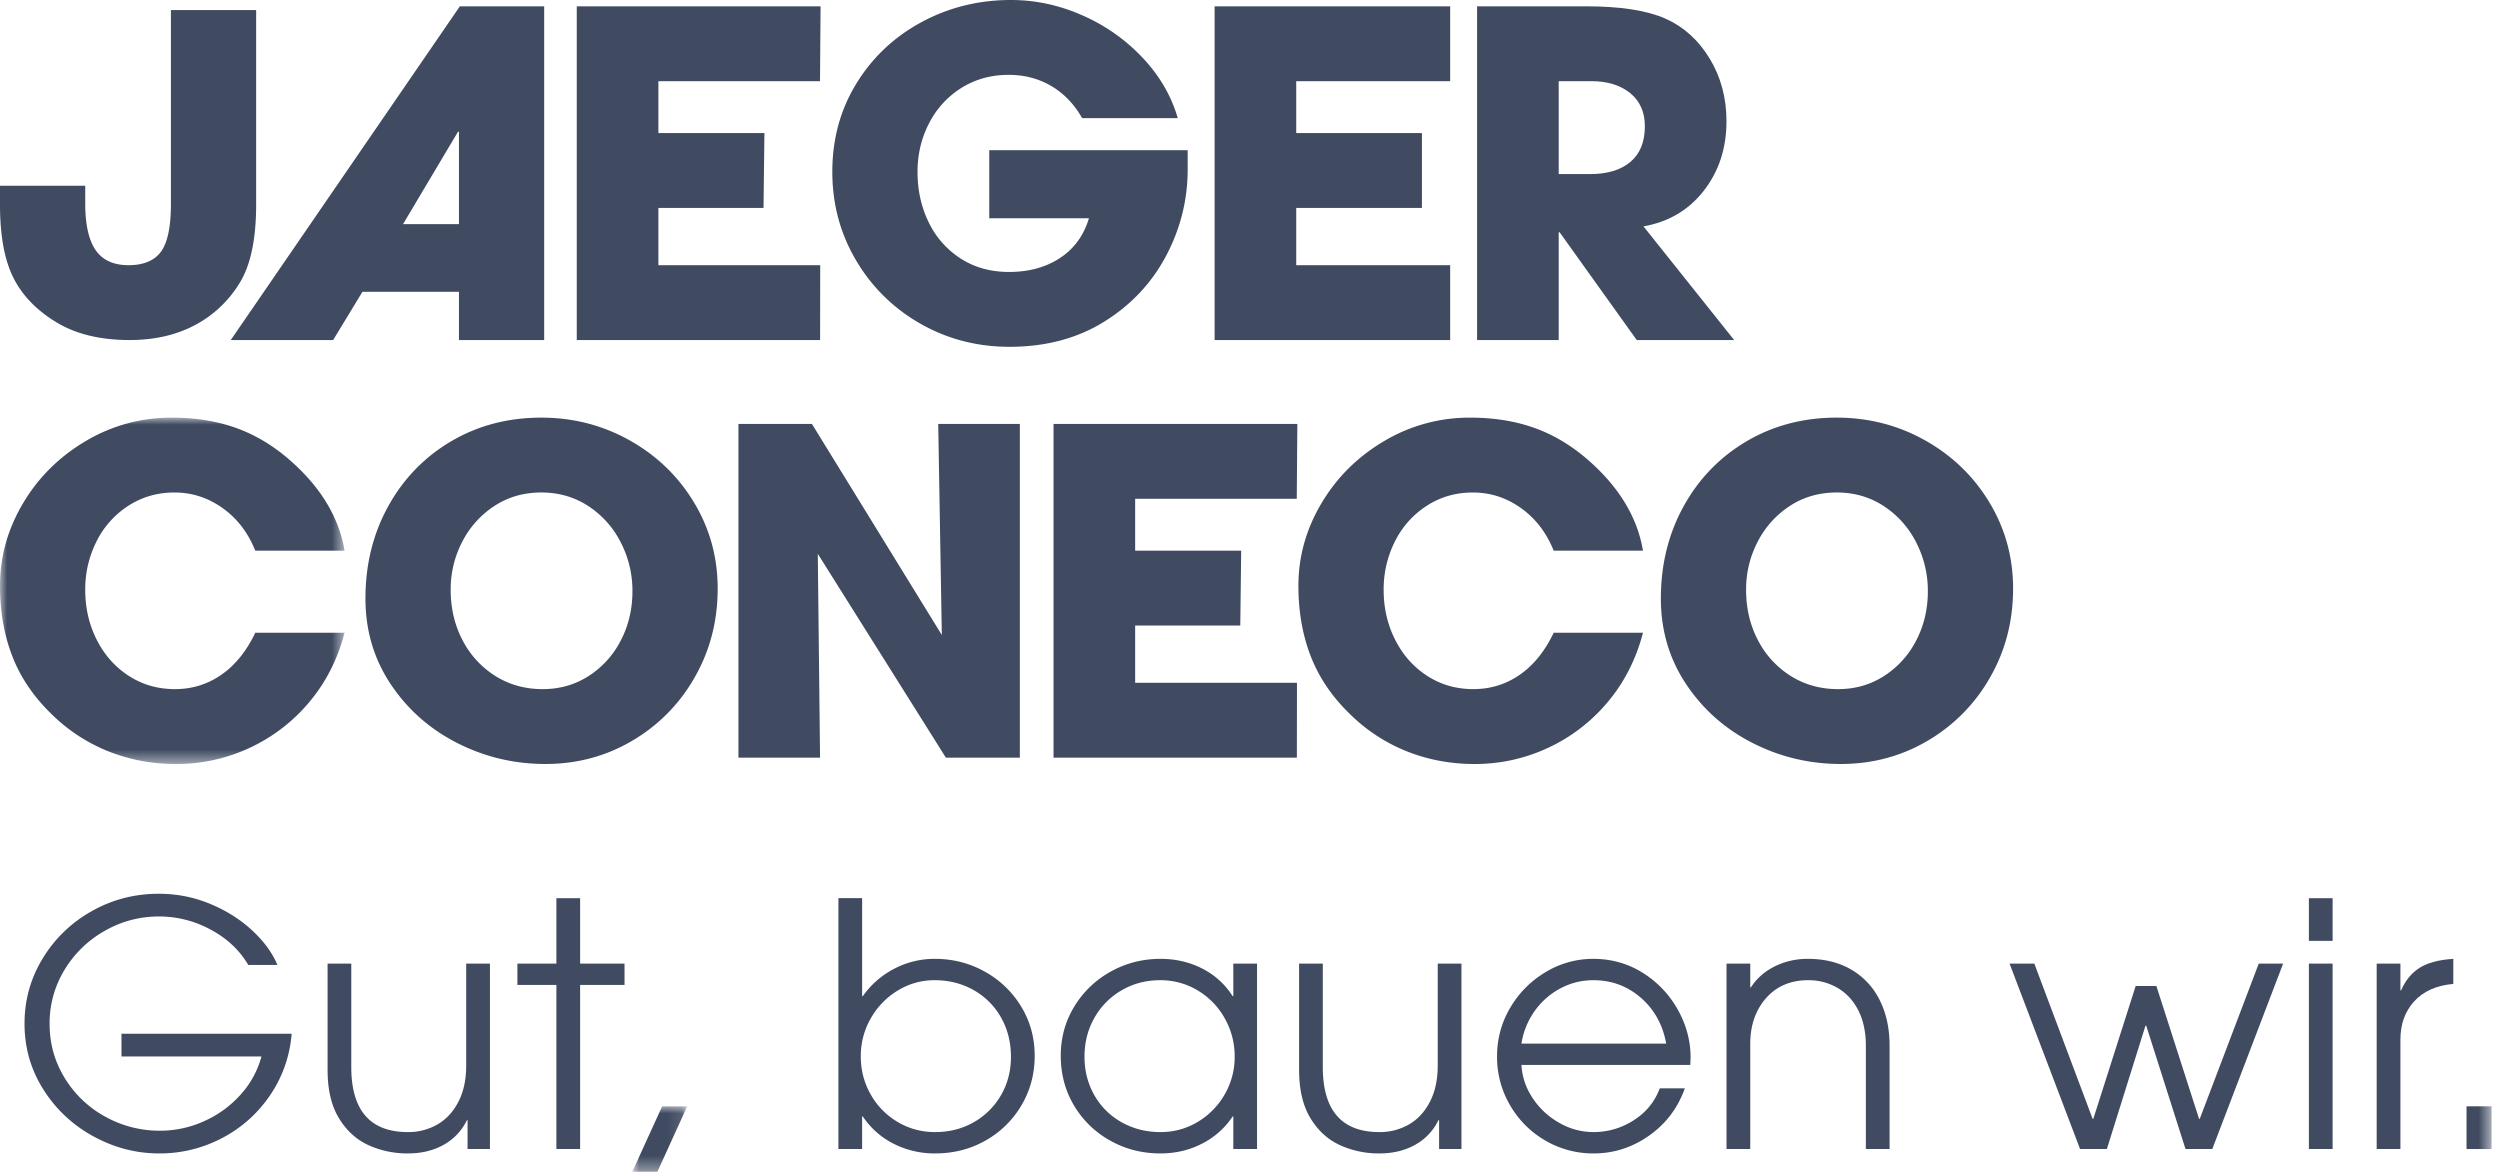
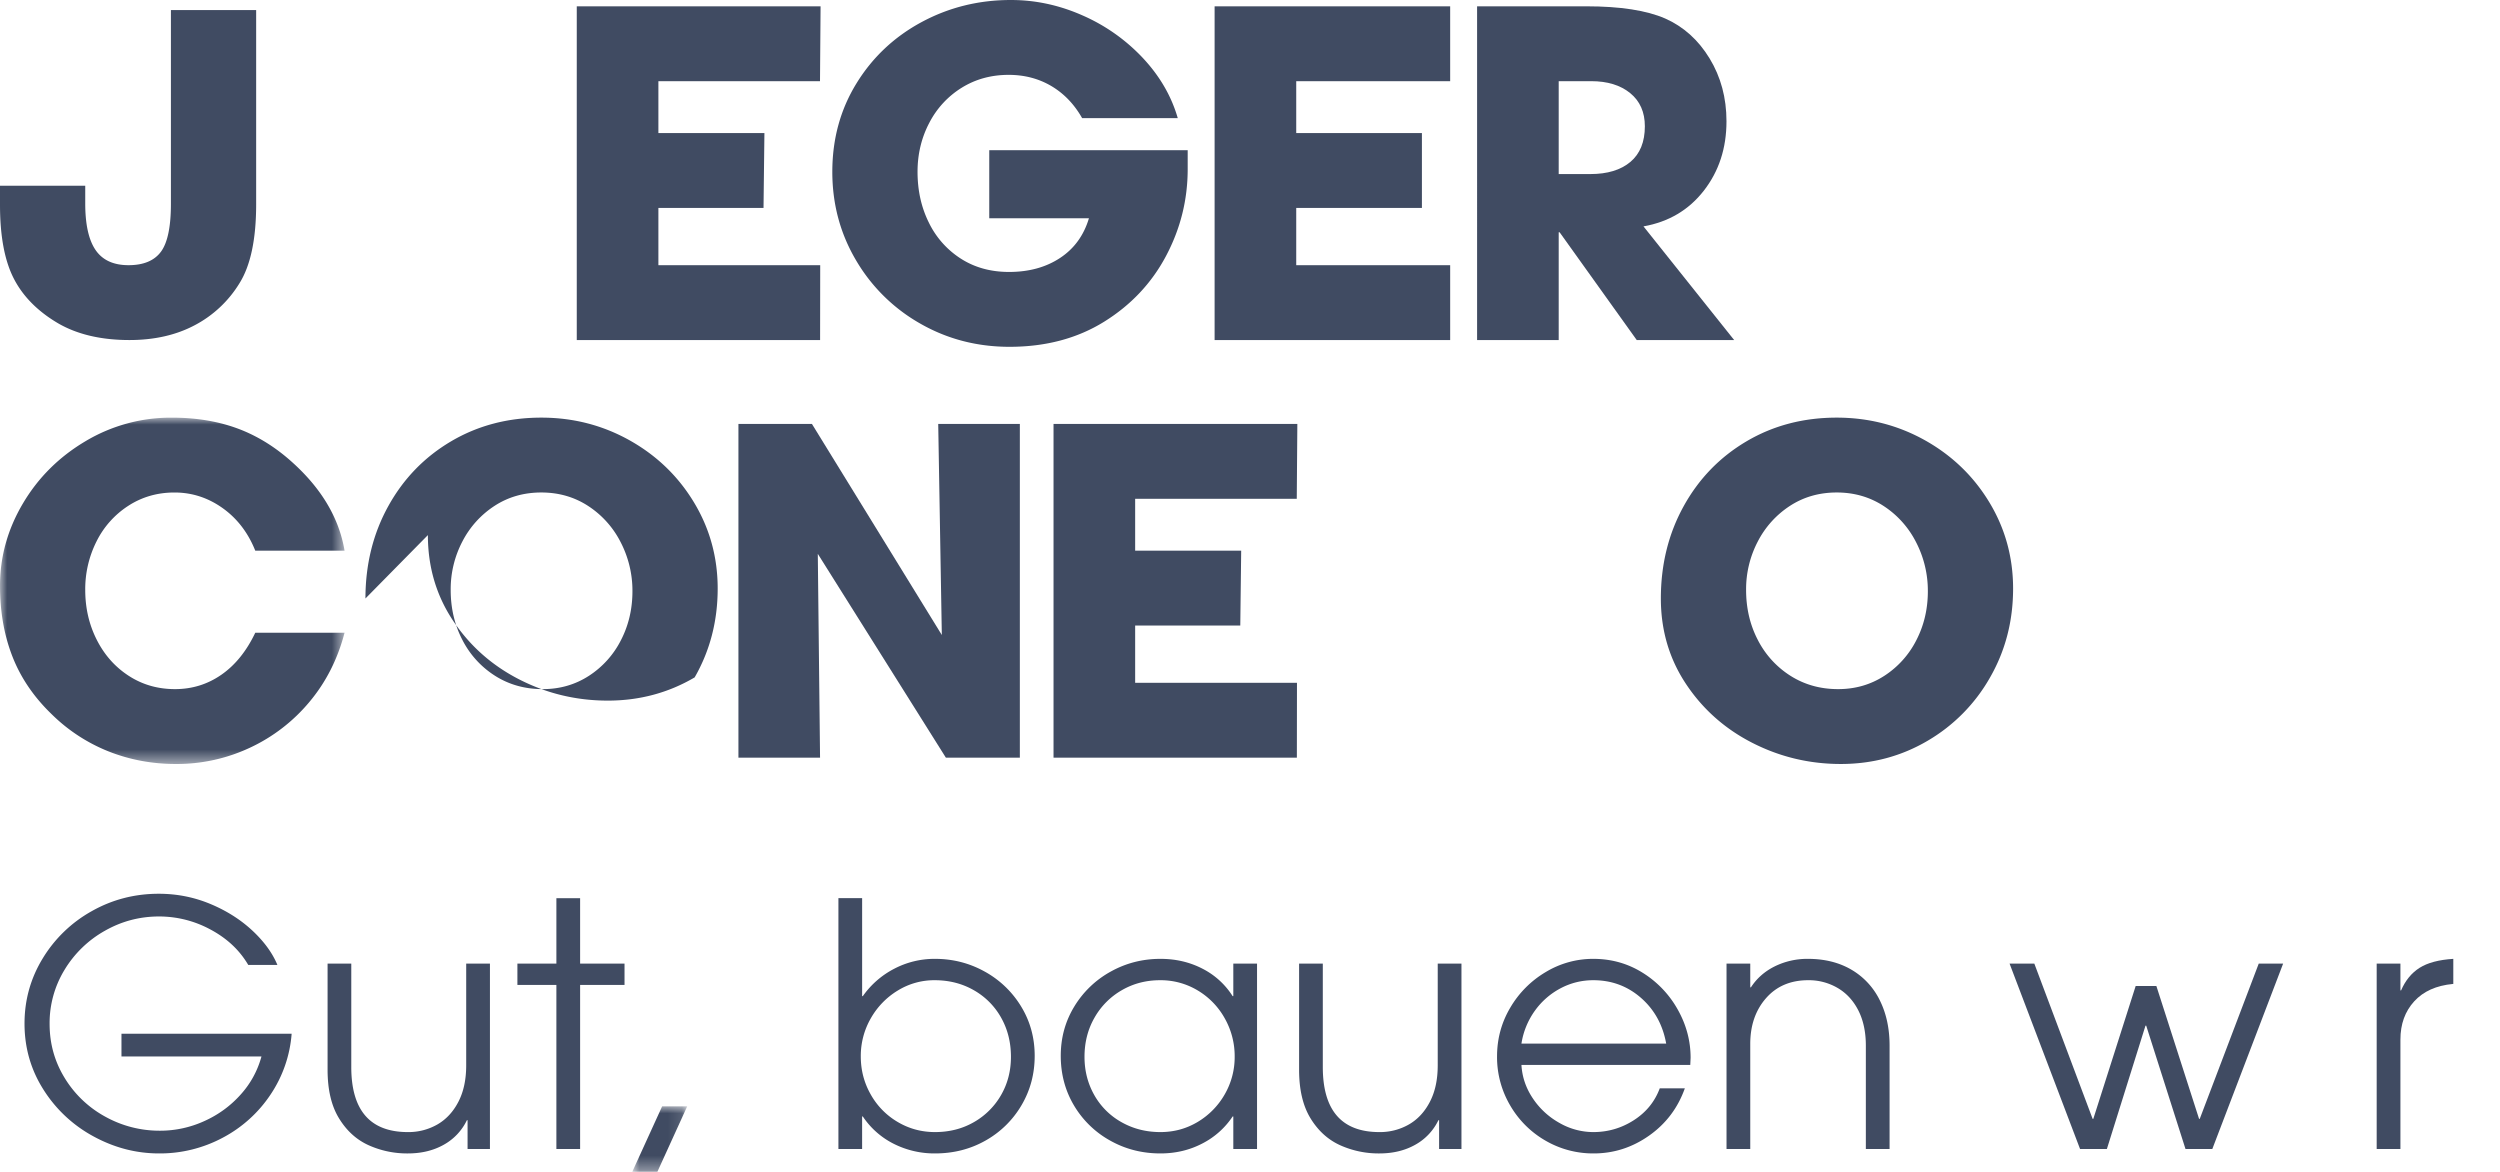
<svg xmlns="http://www.w3.org/2000/svg" xmlns:xlink="http://www.w3.org/1999/xlink" viewBox="0 0 177 83">
  <defs>
    <path id="path-r_u0d332f--1" d="M0 0h24.395v24.522H0z" />
    <path id="path-r_u0d332f--3" d="M0 0h3.888v4.632H0z" />
    <path id="path-r_u0d332f--5" d="M0 82.959h176.405V0H0z" />
  </defs>
  <g id="jaco.ch" stroke="none" stroke-width="1" fill="none" fill-rule="evenodd">
    <g id="0_Desktop_Navigation" transform="translate(-970 -111)">
      <g id="Logo-&amp;-Claim" transform="translate(970 111)">
        <path d="M18.136 14.464c0 2.47-.394 4.332-1.18 5.588a8.152 8.152 0 0 1-3.163 2.97c-1.32.702-2.863 1.053-4.629 1.053-2 0-3.683-.394-5.045-1.182-1.448-.85-2.496-1.91-3.145-3.177C.324 18.45 0 16.71 0 14.496v-1.344h6.035V14.4c0 1.49.244 2.592.734 3.305.49.713 1.266 1.07 2.331 1.07 1.064 0 1.83-.32 2.3-.959.467-.638.701-1.766.701-3.384V.712h6.035v13.752Z" id="Fill-1" fill="#404B62" />
-         <path d="M28.535 15.87h3.959V9.322h-.064l-3.895 6.546Zm-2.874 4.788-2.075 3.417h-7.248L32.558.447h5.97v23.628h-6.034v-3.417H25.66Z" id="Fill-3" fill="#404B62" />
        <path d="M71.476 24.554c-2.3 0-4.406-.548-6.322-1.644a12.273 12.273 0 0 1-4.55-4.487c-1.118-1.894-1.676-3.98-1.676-6.258 0-2.32.569-4.406 1.708-6.258 1.138-1.852 2.677-3.299 4.614-4.343C67.186.522 69.294 0 71.572 0c1.745 0 3.443.367 5.093 1.101a13 13 0 0 1 4.262 3.018c1.192 1.277 2.012 2.693 2.459 4.246h-6.77c-.553-.978-1.276-1.734-2.17-2.267-.894-.53-1.906-.798-3.034-.798-1.235 0-2.342.304-3.32.91a6.333 6.333 0 0 0-2.3 2.491c-.553 1.053-.83 2.208-.83 3.464 0 1.32.266 2.518.799 3.592a6.274 6.274 0 0 0 2.267 2.555c.979.628 2.117.942 3.416.942 1.405 0 2.607-.33 3.608-.99 1-.66 1.682-1.597 2.044-2.81h-7.057v-4.822h14.049v1.341c0 2.172-.511 4.221-1.532 6.147-1.022 1.927-2.486 3.48-4.391 4.662-1.905 1.181-4.135 1.772-6.69 1.772" id="Fill-5" fill="#404B62" />
        <path id="Fill-7" fill="#404B62" d="M102.672.447v5.3H91.773v3.672h8.898v5.301h-8.898v4.055h10.899v5.3H85.994V.447z" />
        <path d="M116.456 8.94c0-1-.346-1.783-1.038-2.347-.692-.564-1.612-.846-2.762-.846h-2.3v6.577h2.236c1.214 0 2.16-.287 2.842-.862.68-.574 1.022-1.415 1.022-2.522Zm-6.1 7.504v7.631h-5.778V.447h7.727c2.405 0 4.268.287 5.588.862 1.298.574 2.347 1.516 3.145 2.826s1.197 2.793 1.197 4.454c0 1.895-.532 3.528-1.596 4.901-1.065 1.373-2.491 2.22-4.28 2.538l6.419 8.047h-6.897l-5.46-7.63h-.064Z" id="Fill-9" fill="#404B62" />
        <path id="Fill-11" fill="#404B62" d="M58.071 18.775H46.614V14.72h7.443l.064-5.3h-7.507V5.748h11.442l.041-5.301H40.835v23.628h17.228z" />
        <g id="Group-15" transform="translate(0 29.569)">
          <mask id="mask-r_u0d332f--2" fill="#fff">
            <use xlink:href="#path-r_u0d332f--1" />
          </mask>
          <path d="M12.357 5.3c-1.213 0-2.304.314-3.273.942a6.368 6.368 0 0 0-2.251 2.522 7.512 7.512 0 0 0-.798 3.433c0 1.277.27 2.454.814 3.528.543 1.075 1.298 1.927 2.267 2.555.968.628 2.06.941 3.273.941s2.31-.34 3.289-1.021c.979-.681 1.777-1.671 2.395-2.97h6.322c-.49 1.873-1.32 3.508-2.491 4.901a12.168 12.168 0 0 1-4.215 3.241 12.2 12.2 0 0 1-5.236 1.15c-1.682 0-3.273-.299-4.774-.894a12.109 12.109 0 0 1-4.04-2.65c-1.255-1.214-2.176-2.571-2.761-4.071C.293 15.406 0 13.74 0 11.909c0-2.064.543-4.012 1.629-5.843 1.085-1.83 2.565-3.299 4.438-4.406A11.784 11.784 0 0 1 12.166 0c1.638 0 3.129.234 4.47.702 1.34.469 2.597 1.203 3.767 2.203 2.256 1.937 3.587 4.109 3.992 6.514h-6.322c-.511-1.277-1.283-2.283-2.315-3.017C14.725 5.667 13.59 5.3 12.357 5.3" id="Fill-13" fill="#404B62" mask="url(#mask-r_u0d332f--2)" />
        </g>
-         <path d="M44.777 41.861a7.472 7.472 0 0 0-.83-3.465 6.645 6.645 0 0 0-2.3-2.57c-.978-.638-2.086-.958-3.32-.958-1.235 0-2.336.315-3.304.942a6.615 6.615 0 0 0-2.284 2.523 7.273 7.273 0 0 0-.83 3.432c0 1.3.277 2.48.83 3.544a6.497 6.497 0 0 0 2.315 2.54c.99.627 2.113.941 3.369.941 1.213 0 2.304-.314 3.273-.942a6.495 6.495 0 0 0 2.267-2.523c.543-1.053.814-2.208.814-3.464m-18.903.511c0-2.405.538-4.582 1.613-6.53 1.075-1.947 2.559-3.48 4.454-4.598 1.895-1.117 4.023-1.676 6.386-1.676 2.256 0 4.343.538 6.259 1.612 1.915 1.076 3.432 2.54 4.549 4.391 1.118 1.852 1.677 3.885 1.677 6.098 0 2.3-.543 4.396-1.63 6.29a12.074 12.074 0 0 1-4.421 4.487c-1.863 1.096-3.911 1.644-6.146 1.644-2.215 0-4.295-.495-6.243-1.485-1.947-.99-3.518-2.378-4.71-4.166-1.192-1.789-1.788-3.81-1.788-6.067" id="Fill-16" fill="#404B62" />
+         <path d="M44.777 41.861a7.472 7.472 0 0 0-.83-3.465 6.645 6.645 0 0 0-2.3-2.57c-.978-.638-2.086-.958-3.32-.958-1.235 0-2.336.315-3.304.942a6.615 6.615 0 0 0-2.284 2.523 7.273 7.273 0 0 0-.83 3.432c0 1.3.277 2.48.83 3.544a6.497 6.497 0 0 0 2.315 2.54c.99.627 2.113.941 3.369.941 1.213 0 2.304-.314 3.273-.942a6.495 6.495 0 0 0 2.267-2.523c.543-1.053.814-2.208.814-3.464m-18.903.511c0-2.405.538-4.582 1.613-6.53 1.075-1.947 2.559-3.48 4.454-4.598 1.895-1.117 4.023-1.676 6.386-1.676 2.256 0 4.343.538 6.259 1.612 1.915 1.076 3.432 2.54 4.549 4.391 1.118 1.852 1.677 3.885 1.677 6.098 0 2.3-.543 4.396-1.63 6.29c-1.863 1.096-3.911 1.644-6.146 1.644-2.215 0-4.295-.495-6.243-1.485-1.947-.99-3.518-2.378-4.71-4.166-1.192-1.789-1.788-3.81-1.788-6.067" id="Fill-16" fill="#404B62" />
        <path id="Fill-18" fill="#404B62" d="M58.06 53.643h-5.779V30.015h5.204l9.196 14.943-.255-14.943h5.779v23.628h-5.237L57.9 39.211z" />
-         <path d="M104.284 34.869c-1.213 0-2.303.314-3.273.942a6.368 6.368 0 0 0-2.25 2.522 7.512 7.512 0 0 0-.798 3.433c0 1.277.27 2.454.814 3.528.543 1.075 1.297 1.927 2.266 2.555.968.628 2.06.94 3.273.94s2.31-.34 3.29-1.02c.979-.681 1.776-1.671 2.395-2.97h6.322c-.49 1.873-1.32 3.508-2.491 4.9a12.168 12.168 0 0 1-4.215 3.242 12.2 12.2 0 0 1-5.237 1.15c-1.681 0-3.272-.3-4.773-.894a12.109 12.109 0 0 1-4.04-2.65c-1.255-1.214-2.176-2.571-2.761-4.071-.585-1.501-.879-3.167-.879-4.998 0-2.064.543-4.012 1.63-5.843 1.084-1.83 2.564-3.3 4.438-4.406a11.784 11.784 0 0 1 6.099-1.66c1.638 0 3.129.234 4.47.702 1.34.469 2.597 1.203 3.767 2.203 2.255 1.937 3.587 4.109 3.992 6.514H110c-.511-1.277-1.284-2.283-2.316-3.017-1.032-.735-2.166-1.102-3.4-1.102" id="Fill-20" fill="#404B62" />
        <path d="M136.492 41.861a7.472 7.472 0 0 0-.83-3.465 6.645 6.645 0 0 0-2.299-2.57c-.979-.638-2.087-.958-3.32-.958-1.236 0-2.337.315-3.305.942a6.615 6.615 0 0 0-2.284 2.523 7.273 7.273 0 0 0-.83 3.432c0 1.3.277 2.48.83 3.544a6.497 6.497 0 0 0 2.315 2.54c.99.627 2.113.941 3.37.941 1.212 0 2.303-.314 3.272-.942a6.495 6.495 0 0 0 2.267-2.523c.543-1.053.814-2.208.814-3.464m-18.903.511c0-2.405.538-4.582 1.613-6.53 1.075-1.947 2.56-3.48 4.454-4.598 1.895-1.117 4.023-1.676 6.386-1.676 2.256 0 4.343.538 6.26 1.612 1.914 1.076 3.431 2.54 4.548 4.391 1.118 1.852 1.677 3.885 1.677 6.098 0 2.3-.543 4.396-1.629 6.29a12.074 12.074 0 0 1-4.422 4.487c-1.863 1.096-3.91 1.644-6.146 1.644-2.215 0-4.295-.495-6.243-1.485-1.947-.99-3.518-2.378-4.709-4.166-1.193-1.789-1.789-3.81-1.789-6.067" id="Fill-22" fill="#404B62" />
        <path id="Fill-24" fill="#404B62" d="M91.826 48.343H80.369v-4.055h7.443l.064-5.3h-7.507v-3.672h11.442l.041-5.301H74.59v23.628h17.228z" />
        <path d="M20.648 73.19a8.93 8.93 0 0 1-1.488 4.297 9.238 9.238 0 0 1-3.384 3.06 9.428 9.428 0 0 1-4.512 1.116c-1.616 0-3.16-.4-4.632-1.2A9.545 9.545 0 0 1 3.08 77.15c-.896-1.408-1.344-2.968-1.344-4.68 0-1.664.428-3.2 1.284-4.608a9.42 9.42 0 0 1 3.468-3.348c1.456-.824 3.04-1.236 4.752-1.236 1.28 0 2.496.24 3.648.72 1.152.48 2.144 1.109 2.976 1.884.832.776 1.424 1.588 1.776 2.436h-2.064c-.609-1.04-1.492-1.872-2.652-2.496a7.622 7.622 0 0 0-3.66-.936c-1.377 0-2.66.34-3.852 1.02a7.779 7.779 0 0 0-2.844 2.76 7.238 7.238 0 0 0-1.056 3.828c0 1.392.356 2.668 1.068 3.828a7.65 7.65 0 0 0 2.868 2.736 7.9 7.9 0 0 0 3.887.996 7.524 7.524 0 0 0 3.11-.672c1-.447 1.86-1.071 2.58-1.872a6.558 6.558 0 0 0 1.487-2.712H8.6V73.19h12.048Z" id="Fill-26" fill="#404B62" />
        <path d="M33.056 79.311a3.93 3.93 0 0 1-1.644 1.74c-.729.408-1.572.612-2.532.612a6.634 6.634 0 0 1-2.796-.588c-.857-.392-1.552-1.028-2.088-1.908-.537-.88-.803-2.024-.803-3.432v-7.512h1.678v7.32c0 3.072 1.337 4.608 4.009 4.608a4.1 4.1 0 0 0 2.088-.54c.623-.36 1.12-.896 1.488-1.608.368-.712.551-1.572.551-2.58v-7.2h1.681v13.128h-1.584v-2.04h-.048Z" id="Fill-28" fill="#404B62" />
        <path id="Fill-30" fill="#404B62" d="M36.632 69.735v-1.512h2.76v-4.632h1.68v4.632h3.144v1.512h-3.144v11.616h-1.68V69.735z" />
        <g id="Group-34" transform="translate(44.767 78.327)">
          <mask id="mask-r_u0d332f--4" fill="#fff">
            <use xlink:href="#path-r_u0d332f--3" />
          </mask>
          <path id="Fill-32" fill="#404B62" mask="url(#mask-r_u0d332f--4)" d="M3.888 0 1.777 4.632H0L2.113 0z" />
        </g>
        <path d="M66.176 69.399a4.93 4.93 0 0 0-2.616.732 5.416 5.416 0 0 0-1.908 1.968 5.338 5.338 0 0 0-.708 2.7c0 .96.23 1.852.696 2.676a5.2 5.2 0 0 0 1.908 1.956c.808.48 1.69.72 2.65.72 1.026 0 1.946-.236 2.762-.708a5.15 5.15 0 0 0 1.92-1.92c.464-.808.695-1.707.695-2.7 0-1.024-.231-1.947-.695-2.772a5.07 5.07 0 0 0-1.933-1.944c-.824-.472-1.748-.708-2.771-.708Zm-5.137-5.808v6.936h.049a6.19 6.19 0 0 1 2.208-1.932 6.145 6.145 0 0 1 2.903-.708c1.264 0 2.437.3 3.517.9a6.903 6.903 0 0 1 2.58 2.472c.64 1.048.96 2.212.96 3.492 0 1.28-.312 2.448-.936 3.504a6.802 6.802 0 0 1-2.544 2.496c-1.073.608-2.264.912-3.577.912a6.399 6.399 0 0 1-2.903-.672 5.71 5.71 0 0 1-2.208-1.944h-.05v2.304H59.36V63.59h1.679Z" id="Fill-35" fill="#404B62" />
        <path d="M87.415 74.8a5.43 5.43 0 0 0-.696-2.689 5.28 5.28 0 0 0-1.908-1.98 5.08 5.08 0 0 0-2.676-.732c-.992 0-1.897.236-2.712.708a5.173 5.173 0 0 0-1.932 1.944c-.472.824-.708 1.748-.708 2.772 0 .992.232 1.896.695 2.712a5.01 5.01 0 0 0 1.933 1.92c.823.464 1.739.696 2.748.696.96 0 1.839-.24 2.64-.72a5.364 5.364 0 0 0 1.908-1.944 5.273 5.273 0 0 0 .708-2.688Zm-.145 4.247a5.68 5.68 0 0 1-2.16 1.92c-.895.464-1.88.696-2.951.696-1.297 0-2.484-.304-3.564-.912a6.805 6.805 0 0 1-2.556-2.484c-.624-1.048-.937-2.22-.937-3.516 0-1.28.32-2.444.96-3.492a6.891 6.891 0 0 1 2.58-2.472c1.08-.6 2.252-.9 3.517-.9 1.088 0 2.079.232 2.976.696a5.443 5.443 0 0 1 2.135 1.944h.048v-2.304h1.68v13.128h-1.68v-2.304h-.048Z" id="Fill-37" fill="#404B62" />
        <path d="M101.839 79.311a3.93 3.93 0 0 1-1.644 1.74c-.728.408-1.572.612-2.532.612a6.634 6.634 0 0 1-2.796-.588c-.856-.392-1.551-1.028-2.088-1.908-.536-.88-.803-2.024-.803-3.432v-7.512h1.679v7.32c0 3.072 1.336 4.608 4.008 4.608a4.1 4.1 0 0 0 2.088-.54c.624-.36 1.12-.896 1.488-1.608.369-.712.552-1.572.552-2.58v-7.2h1.68v13.128h-1.583v-2.04h-.05Z" id="Fill-39" fill="#404B62" />
        <path d="M112.806 69.399c-.814 0-1.584.188-2.303.564a5.247 5.247 0 0 0-1.825 1.584 5.401 5.401 0 0 0-.96 2.34h10.248c-.238-1.328-.835-2.408-1.787-3.24-.953-.831-2.076-1.248-3.373-1.248m0 10.752c1.04 0 1.996-.28 2.868-.84.872-.56 1.485-1.311 1.836-2.256h1.776c-.496 1.392-1.338 2.508-2.532 3.348-1.192.84-2.5 1.26-3.924 1.26a6.697 6.697 0 0 1-3.42-.912 6.806 6.806 0 0 1-2.495-2.496 6.737 6.737 0 0 1-.924-3.456c0-1.248.311-2.4.936-3.456a7.07 7.07 0 0 1 2.508-2.52 6.476 6.476 0 0 1 3.371-.936c1.28 0 2.445.328 3.493.984a7.19 7.19 0 0 1 2.484 2.604c.608 1.08.912 2.22.912 3.42l-.024.504h-11.953c.05.849.317 1.636.805 2.364a5.44 5.44 0 0 0 1.885 1.74 4.823 4.823 0 0 0 2.398.648" id="Fill-41" fill="#404B62" />
        <path d="M128.022 69.399c-1.248 0-2.244.424-2.987 1.272-.744.849-1.117 1.928-1.117 3.24v7.44h-1.68V68.223h1.68v1.68h.048c.416-.64.98-1.136 1.693-1.488a5.214 5.214 0 0 1 2.34-.528c1.183 0 2.211.256 3.084.768a5.09 5.09 0 0 1 2.003 2.16c.464.928.696 2 .696 3.216v7.32h-1.68v-7.32c0-.96-.176-1.788-.527-2.484-.353-.696-.84-1.228-1.465-1.596a4.03 4.03 0 0 0-2.088-.552" id="Fill-43" fill="#404B62" />
        <path id="Fill-45" fill="#404B62" d="m151.901 72.615-2.735 8.736h-1.897l-4.992-13.128h1.753l4.128 10.992h.048l3-9.408h1.464l3.023 9.408h.049l4.176-10.992h1.727l-5.015 13.128h-1.897l-2.783-8.736z" />
        <mask id="mask-r_u0d332f--6" fill="#fff">
          <use xlink:href="#path-r_u0d332f--5" />
        </mask>
-         <path d="M163.469 81.351h1.681V68.223h-1.681v13.128Zm0-14.736h1.681v-3.024h-1.681v3.024Z" id="Fill-47" fill="#404B62" mask="url(#mask-r_u0d332f--6)" />
        <path d="M169.95 68.223v1.896h.048c.304-.704.74-1.236 1.307-1.596.569-.36 1.365-.572 2.389-.636v1.776h-.024c-1.185.112-2.1.524-2.748 1.236-.648.712-.972 1.612-.972 2.7v7.752h-1.681V68.223h1.681Z" id="Fill-49" fill="#404B62" mask="url(#mask-r_u0d332f--6)" />
-         <path id="Fill-50" fill="#404B62" mask="url(#mask-r_u0d332f--6)" d="M174.63 81.351h1.775v-3.024h-1.775z" />
      </g>
    </g>
  </g>
</svg>